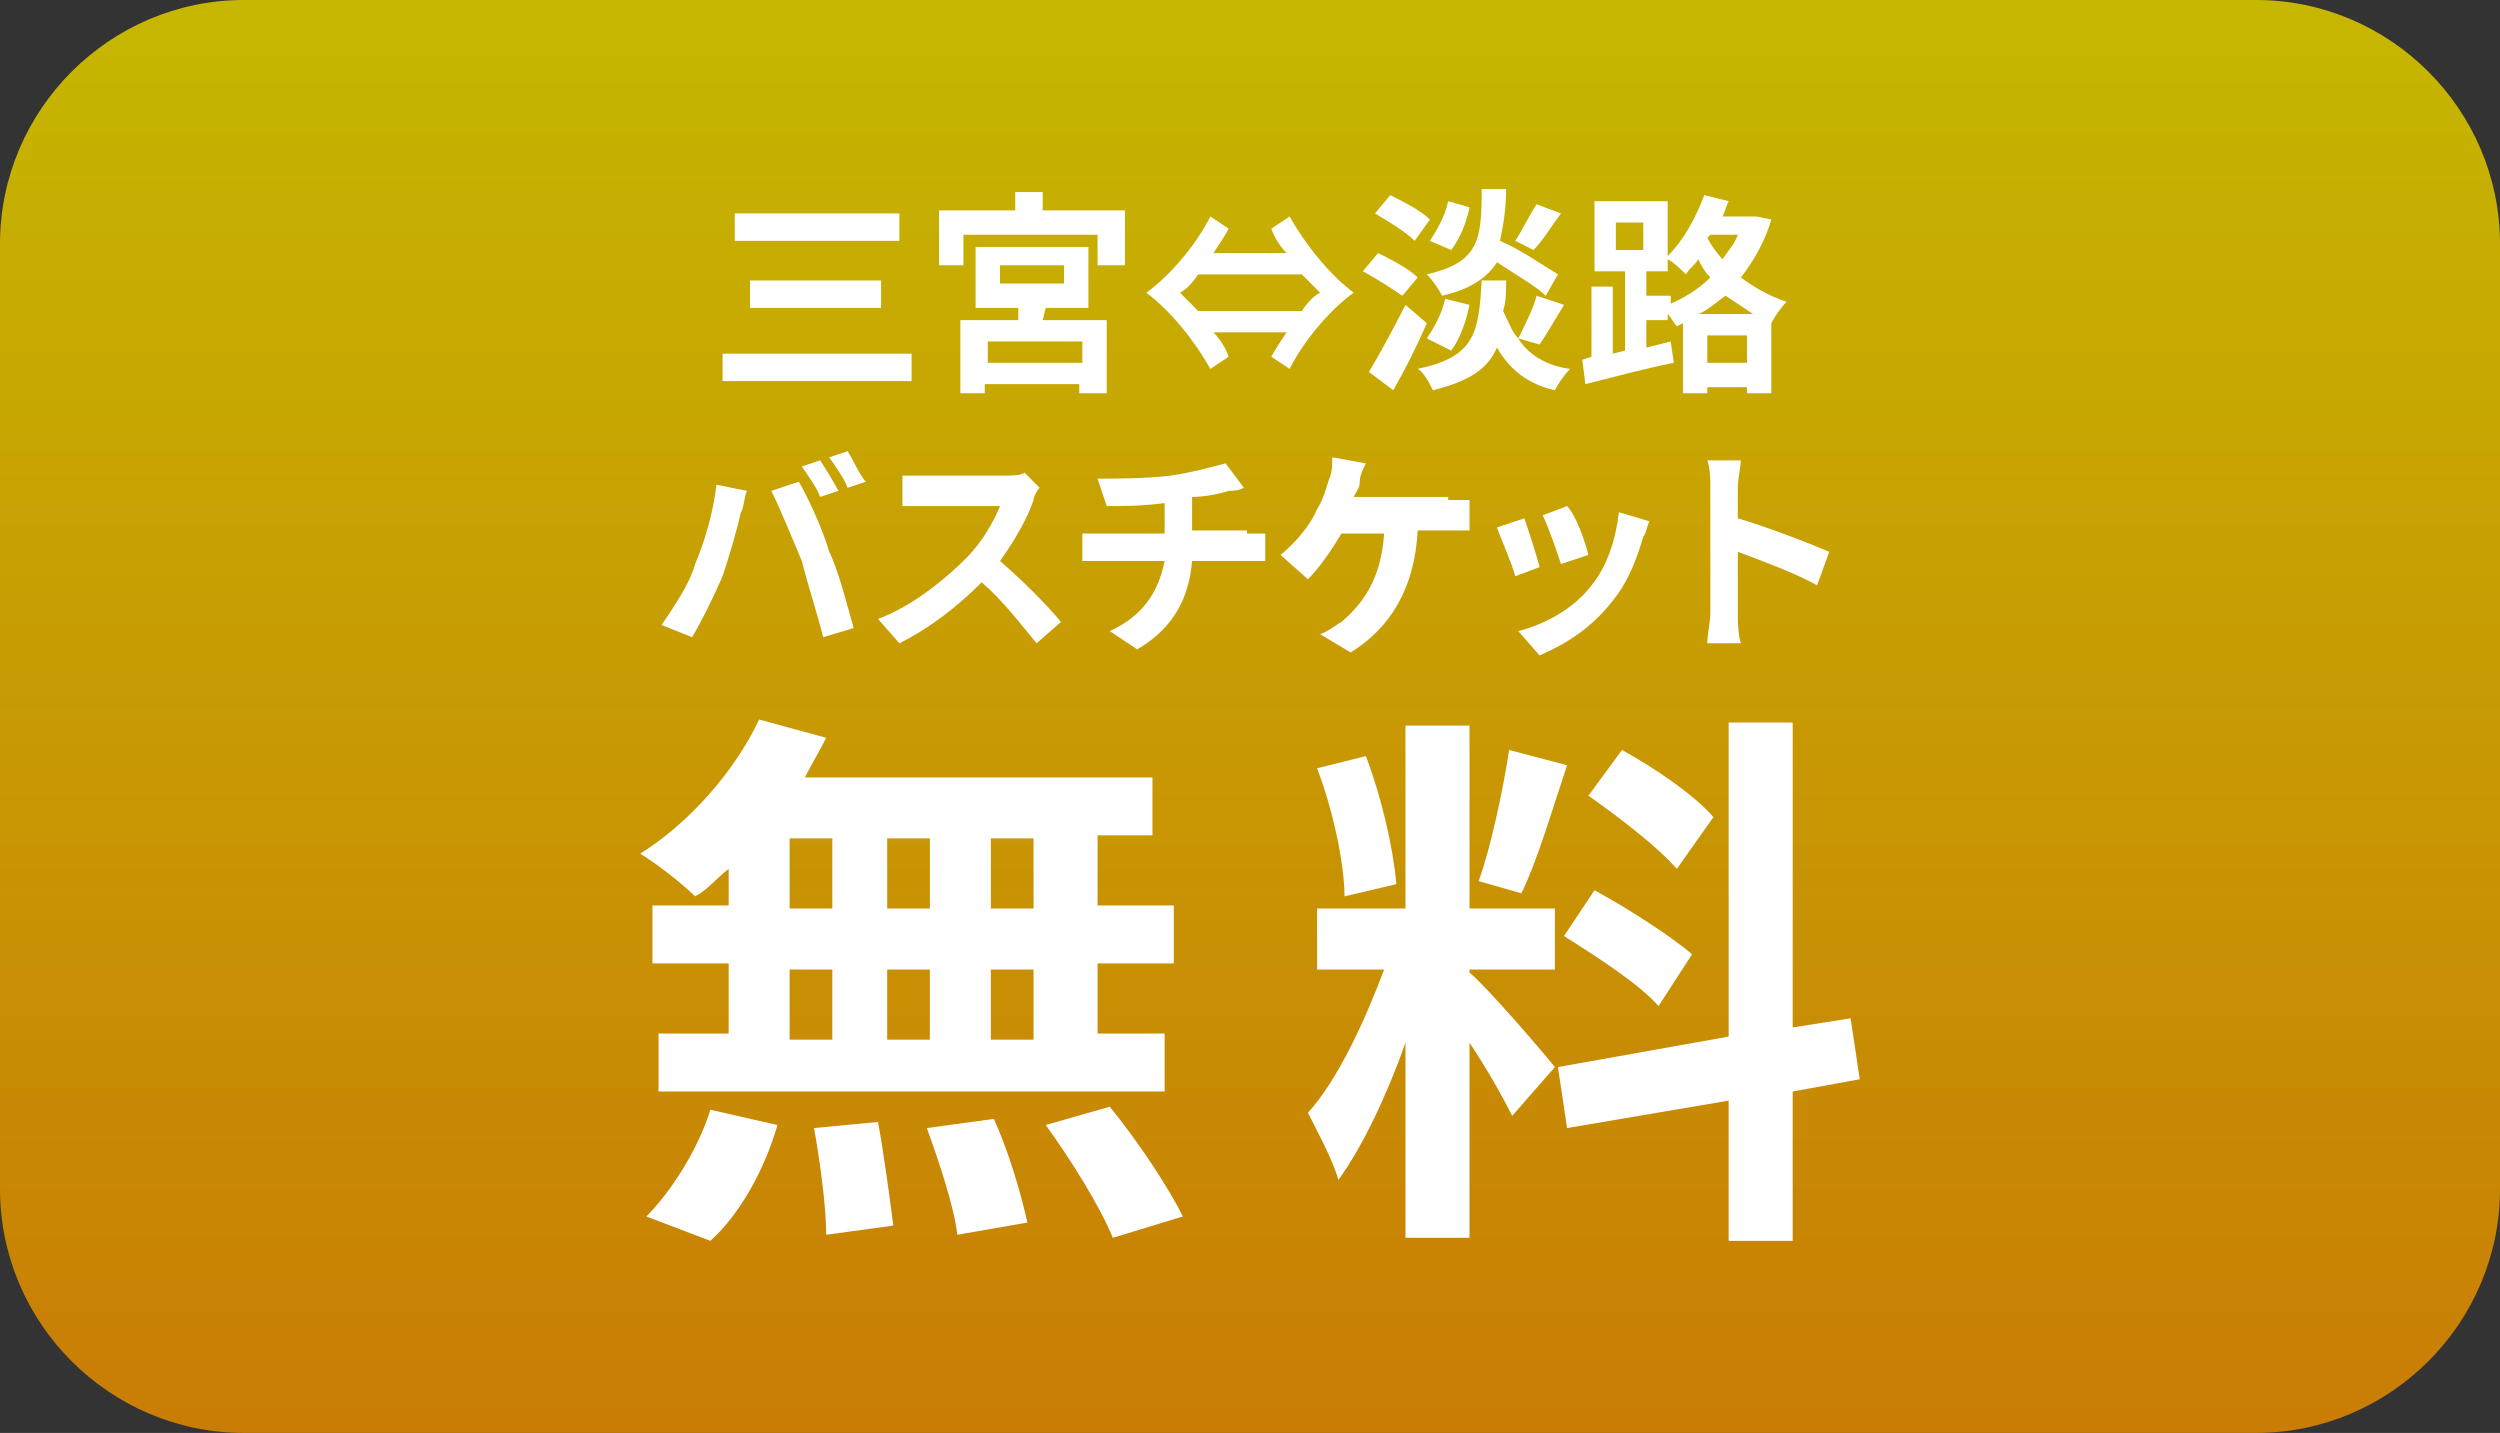
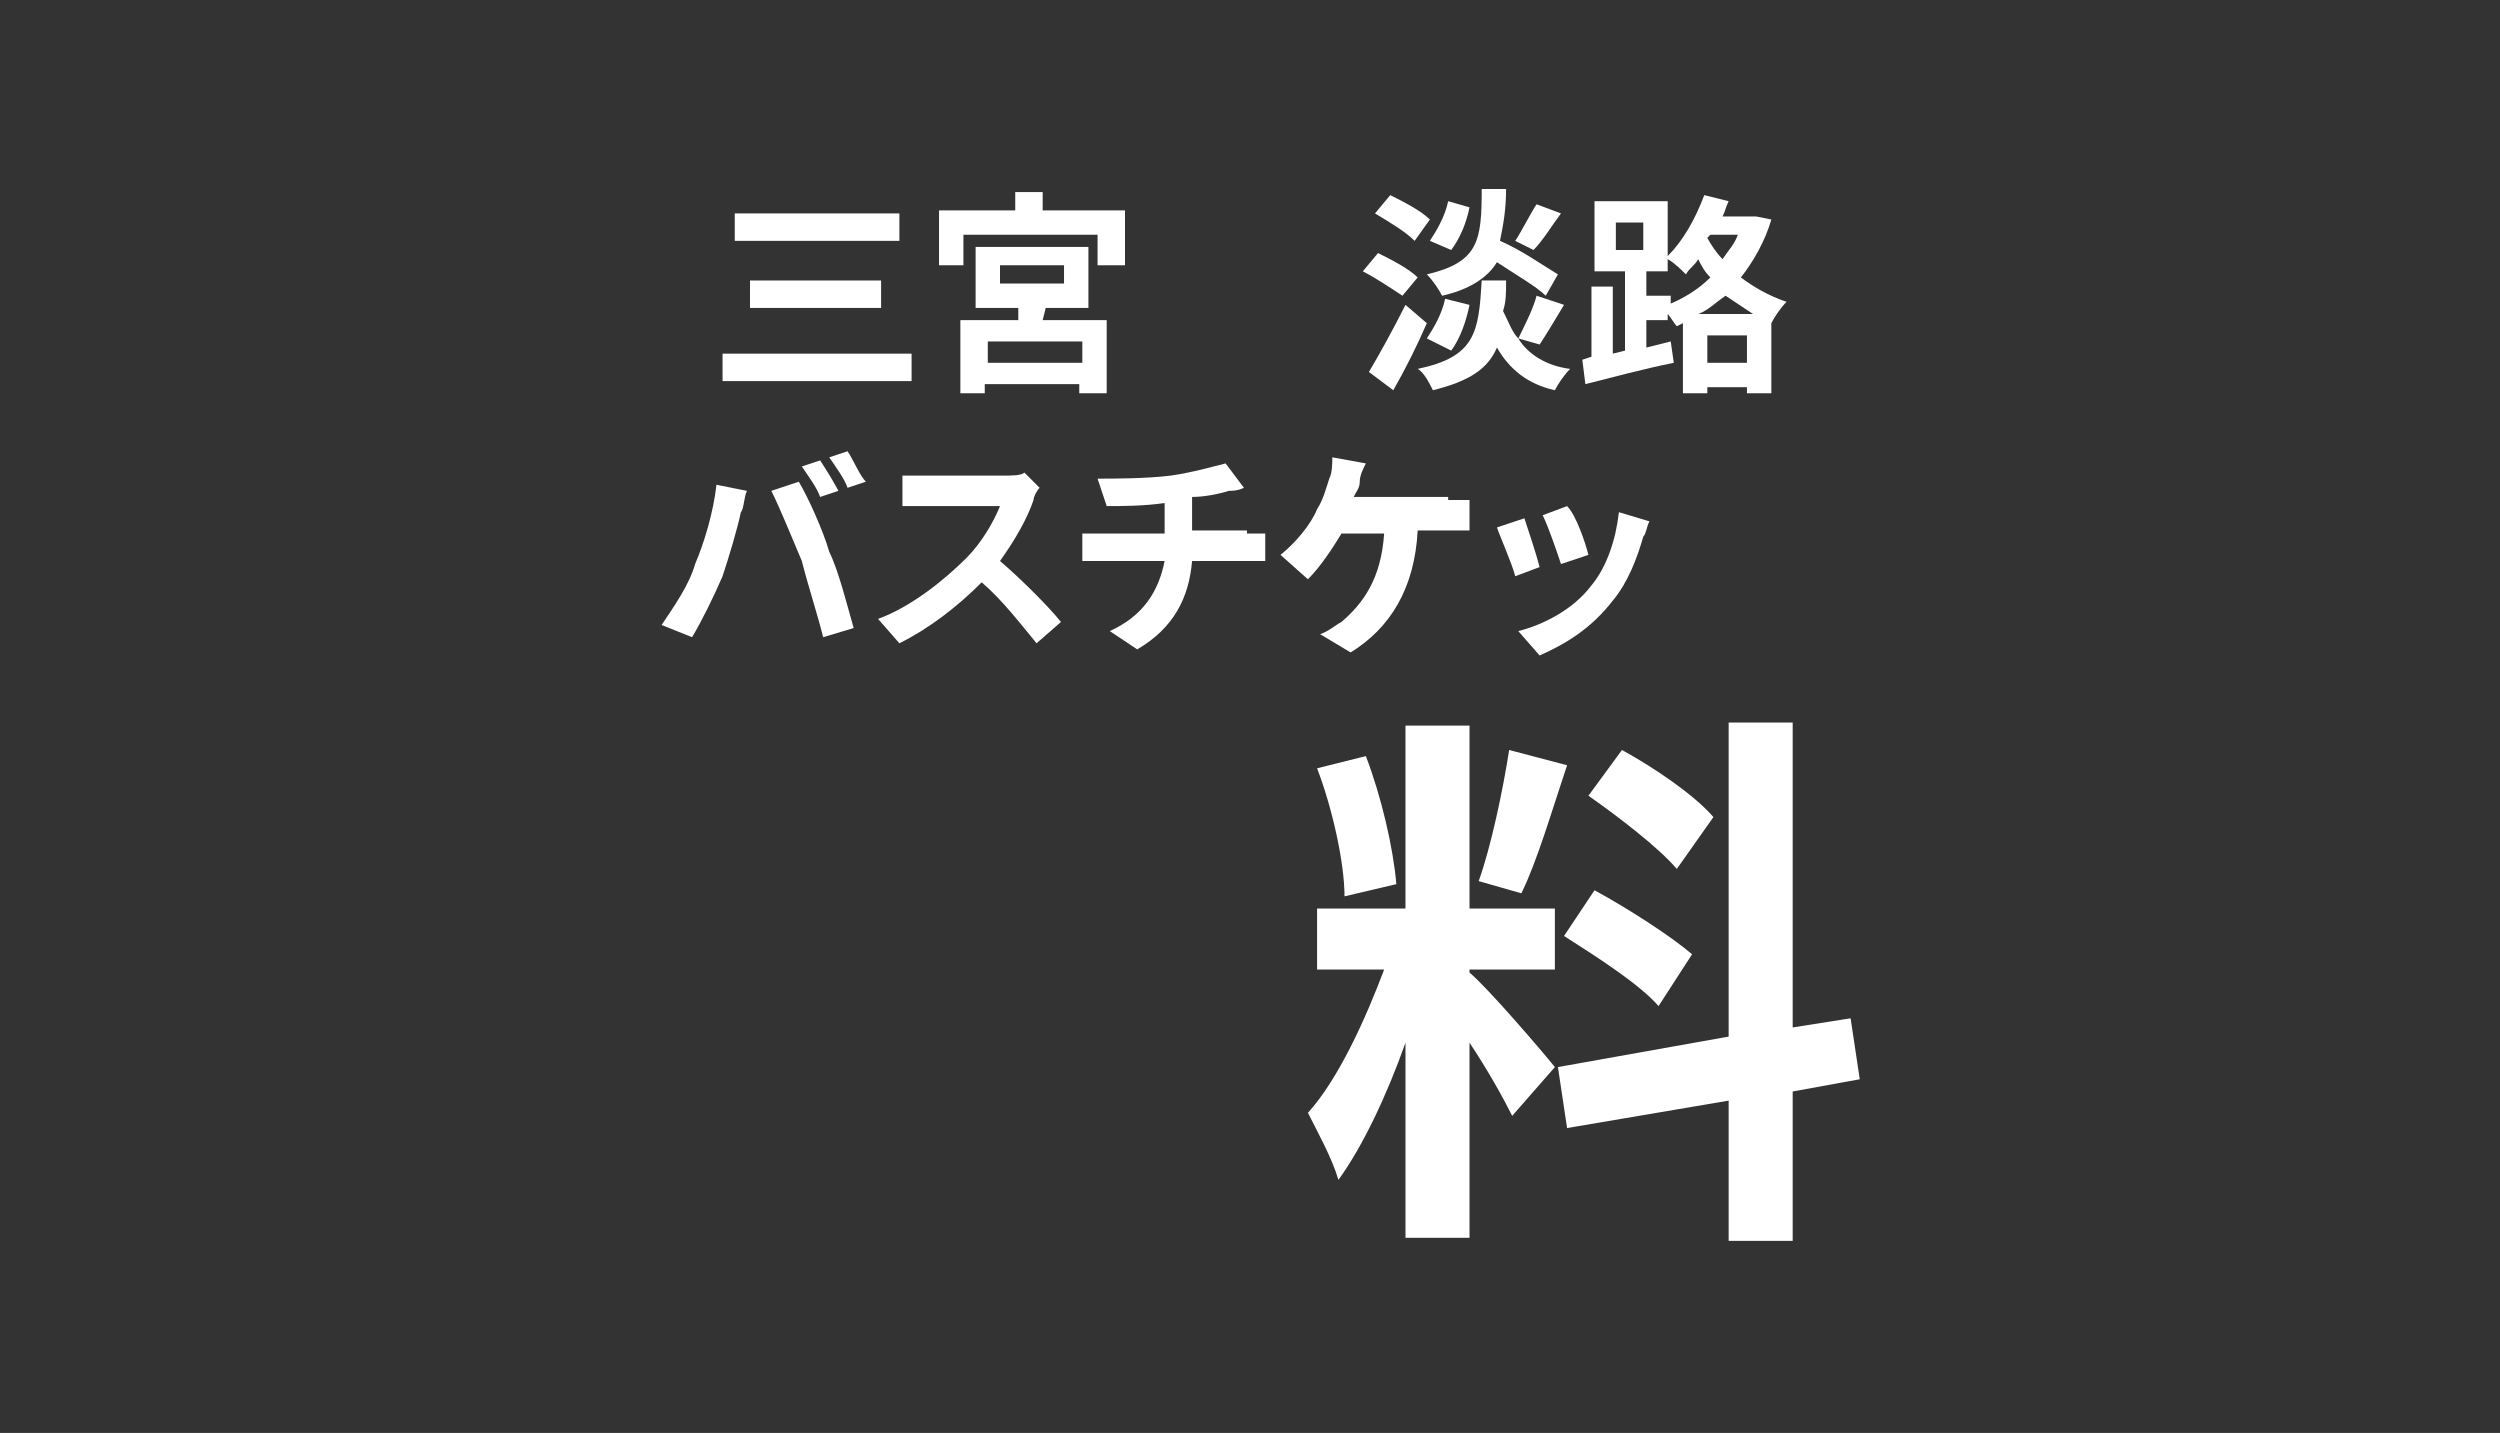
<svg xmlns="http://www.w3.org/2000/svg" id="_レイヤー_2" width="82" height="47" viewBox="0 0 82 47">
  <rect x="0" y="0" width="82" height="47" fill="#333333" stroke="none" />
  <defs>
    <style>.cls-1{fill:#fff;}.cls-2{fill:url(#_名称未設定グラデーション);}</style>
    <linearGradient id="_名称未設定グラデーション" x1="-1609.62" y1="-134.29" x2="-1609.62" y2="-133.29" gradientTransform="translate(132030 6311.42) scale(82 47)" gradientUnits="userSpaceOnUse">
      <stop offset="0" stop-color="#c6b701" />
      <stop offset="1" stop-color="#c97d05" />
    </linearGradient>
  </defs>
  <g id="_レイヤー_1-2">
-     <path class="cls-2" d="m8,0h66c4.4,0,8,3.6,8,8v31c0,4.4-3.6,8-8,8H8c-4.4,0-8-3.6-8-8V8C0,3.6,3.6,0,8,0Z" />
-     <path class="cls-1" d="m23.9,28.5c-.4.3-.7.7-1.1.9-.4-.4-1.3-1.1-1.8-1.4,1.6-1,3.1-2.7,3.9-4.4l2.2.6c-.2.4-.5.9-.7,1.3h11.4v1.9h-1.8v2.3h2.5v1.9h-2.5v2.3h2.2v1.9h-16.6v-1.9h2.3v-2.3h-2.5v-1.9h2.5v-1.2Zm-2.7,11.4c.8-.8,1.7-2.2,2.1-3.5l2.2.5c-.4,1.4-1.2,2.9-2.2,3.8l-2.1-.8Zm4.7-10.1h1.4v-2.3h-1.4v2.3Zm0,4.3h1.4v-2.3h-1.4v2.3Zm2.9,2.7c.2,1.1.4,2.6.5,3.4l-2.2.3c0-.9-.2-2.4-.4-3.5l2.1-.2Zm1.7-7v-2.3h-1.4v2.3h1.4Zm-1.4,2v2.3h1.4v-2.3s-1.4,0-1.4,0Zm3.5,4.9c.5,1.1.9,2.5,1.1,3.4l-2.3.4c-.1-.9-.6-2.4-1-3.5l2.2-.3Zm1.3-9.2h-1.4v2.3h1.4v-2.3Zm0,4.3h-1.4v2.3h1.4v-2.3Zm2.5,4.5c.9,1.1,1.9,2.6,2.4,3.6l-2.3.7c-.4-1-1.4-2.6-2.2-3.7l2.1-.6Z" />
    <path class="cls-1" d="m49.6,36.6c-.3-.6-.8-1.5-1.4-2.4v6.4h-2.1v-6.4c-.6,1.7-1.4,3.4-2.2,4.5-.2-.7-.7-1.6-1-2.2,1-1.1,1.9-3.1,2.5-4.7h-2.2v-2h2.9v-6h2.1v6h2.8v2h-2.8v.1c.6.5,2.4,2.6,2.8,3.1l-1.4,1.6Zm-5.5-7.2c0-1.1-.4-2.9-.9-4.2l1.6-.4c.5,1.3.9,3,1,4.2l-1.7.4Zm7.3-4.3c-.5,1.5-1,3.2-1.5,4.2l-1.4-.4c.4-1.1.8-3,1-4.3l1.9.5Zm7.4,10.7v4.9h-2.1v-4.6l-5.3.9-.3-2,5.6-1v-10.3h2.1v10l1.9-.3.3,2-2.2.4Zm-6.5-6.6c1.1.6,2.5,1.5,3.2,2.1l-1.1,1.7c-.6-.7-2-1.6-3.1-2.3l1-1.5Zm2.7-.7c-.6-.7-1.9-1.7-2.9-2.4l1.1-1.5c1.1.6,2.4,1.5,3,2.2l-1.2,1.7Z" />
    <path class="cls-1" d="m29.9,11.6v.9h-6.2v-.9h6.2Zm-.4-4.6v.9h-5.4v-.9h5.4Zm-.6,2.2v.9h-4.3v-.9h4.3Z" />
    <path class="cls-1" d="m36.9,6.9v1.8h-.9v-1h-4.4v1h-.8v-1.8h2.5v-.6h.9v.6h2.7Zm-2.7,3.6h2.1v2.4h-.9v-.3h-3.1v.3h-.8v-2.4h1.9v-.4h-1.4v-2h3.7v2h-1.4l-.1.4Zm1.3.7h-3.1v.7h3.1v-.7Zm-2.7-1.9h2.1v-.6h-2.1v.6Z" />
-     <path class="cls-1" d="m40.3,7.5c-.1.2-.3.5-.5.8h2.4c-.2-.2-.4-.5-.5-.8l.6-.4c.5.9,1.3,1.9,2.1,2.5-.7.5-1.6,1.5-2.1,2.5l-.6-.4c.1-.2.3-.5.5-.8h-2.4c.2.2.4.5.5.8l-.6.4c-.5-.9-1.3-1.9-2.1-2.5.7-.5,1.6-1.5,2.1-2.5l.6.4Zm-1,1.5c-.2.3-.4.5-.6.6.2.2.4.4.6.6h3.4c.2-.3.4-.5.6-.6-.2-.2-.4-.4-.6-.6h-3.4Z" />
    <path class="cls-1" d="m46,9.7c-.3-.2-.9-.6-1.3-.8l.5-.6c.4.2,1,.5,1.3.8l-.5.6Zm.8.9c-.3.7-.7,1.5-1.1,2.2l-.8-.6c.3-.5.8-1.4,1.2-2.2l.7.6Zm-.4-2.7c-.3-.3-.8-.6-1.3-.9l.5-.6c.4.2,1,.5,1.3.8l-.5.7Zm3.4,3.2c.3.5.9.9,1.7,1-.2.2-.4.5-.5.7-.9-.2-1.5-.7-1.9-1.4-.3.7-.9,1.1-2.1,1.4-.1-.2-.3-.6-.5-.7,1.9-.4,2-1.2,2.1-2.9h.8c0,.4,0,.7-.1,1,.2.4.3.7.5.9.2-.4.5-1,.6-1.4l.9.3c-.3.5-.6,1-.8,1.3l-.7-.2Zm-3,0c.2-.3.5-.8.6-1.3l.8.2c-.1.5-.3,1.1-.6,1.5l-.8-.4Zm3.9-1.4c-.3-.3-1-.7-1.6-1.1-.3.5-.9.9-1.8,1.1-.1-.2-.3-.5-.5-.7,1.7-.4,1.8-1.1,1.8-2.8h.8c0,.7-.1,1.2-.2,1.7.7.3,1.4.8,1.9,1.1l-.4.7Zm-3.8-1.8c.2-.3.5-.8.6-1.3l.7.2c-.1.5-.3,1-.6,1.4l-.7-.3Zm4.3-.9c-.3.4-.6.9-.9,1.2l-.6-.3c.2-.3.5-.9.7-1.2l.8.3Z" />
    <path class="cls-1" d="m58.1,7.2c-.2.7-.6,1.4-1,1.9.4.3.9.6,1.5.8-.2.2-.4.5-.5.7h0v2.3h-.8v-.2h-1.3v.2h-.8v-2.3l-.2.1c-.1-.1-.2-.3-.3-.4v.2h-.7v.9l.8-.2.1.7c-1,.2-2.1.5-2.9.7l-.1-.8.3-.1v-2.3h.7v2.2l.4-.1v-2.6h-1v-2.3h2.4v1.8c.5-.5.9-1.2,1.2-2l.8.2c-.1.2-.1.3-.2.5h1.1l.5.1Zm-5.1,1h.9v-.9h-.9v.9Zm1.7,1.8c.5-.2,1-.5,1.4-.9-.2-.2-.3-.4-.4-.6-.1.2-.3.3-.4.5-.1-.1-.4-.4-.6-.5v.4h-.7v.8h.8v.3h-.1Zm2.8.3c-.3-.2-.6-.4-.9-.6-.3.2-.6.5-.9.6h1.8Zm-.2,1.6v-.9h-1.3v.9h1.3Zm-1.2-4.2l-.1.1c.1.2.3.5.5.7.2-.3.4-.5.5-.8h-.9Z" />
    <path class="cls-1" d="m23.5,15.9l1,.2c-.1.2-.1.6-.2.7-.1.5-.4,1.5-.6,2.1-.3.7-.7,1.5-1,2l-1-.4c.4-.6.9-1.3,1.1-2,.3-.7.6-1.7.7-2.6Zm1.8.2l.9-.3c.3.5.8,1.6,1,2.3.3.6.6,1.8.8,2.5l-1,.3c-.2-.8-.5-1.7-.7-2.5-.3-.7-.7-1.7-1-2.3Zm2.2,0l-.6.2c-.1-.3-.4-.7-.6-1l.6-.2c.2.3.5.8.6,1Zm.9-.3l-.6.2c-.1-.3-.4-.7-.6-1l.6-.2c.2.3.4.8.6,1Z" />
    <path class="cls-1" d="m34.1,16c-.1.1-.2.3-.2.4-.2.6-.6,1.3-1.1,2,.7.6,1.6,1.5,2,2l-.8.7c-.5-.6-1.1-1.4-1.8-2-.8.8-1.7,1.5-2.7,2l-.7-.8c1.1-.4,2.2-1.3,2.9-2,.5-.5.9-1.2,1.1-1.7h-3.2v-1h3.3c.3,0,.6,0,.7-.1l.5.5Z" />
    <path class="cls-1" d="m40.9,17.5h.6v.9h-2.4c-.1,1.2-.6,2.2-1.8,2.9l-.9-.6c1.1-.5,1.6-1.3,1.8-2.3h-2.7v-.9h2.7v-1c-.7.1-1.4.1-1.9.1l-.3-.9c.5,0,1.6,0,2.4-.1.7-.1,1.4-.3,1.8-.4l.6.8c-.2.1-.4.1-.5.1-.3.1-.8.2-1.2.2v1.1h1.8v.1Z" />
    <path class="cls-1" d="m47.5,16.4h.7v1h-1.7c-.1,1.9-.9,3.2-2.2,4l-1-.6c.3-.1.5-.3.7-.4.7-.6,1.3-1.4,1.4-2.9h-1.4c-.3.5-.7,1.1-1.1,1.5l-.9-.8c.5-.4,1-1,1.2-1.5.2-.3.3-.7.4-1,.1-.2.1-.5.1-.7l1.1.2c-.1.2-.2.4-.2.6s-.1.3-.2.5h3.1v.1Z" />
    <path class="cls-1" d="m50.5,18.6l-.8.3c-.1-.4-.5-1.3-.6-1.6l.9-.3c.1.3.4,1.2.5,1.6Zm3.6-1.5c-.1.2-.1.4-.2.5-.2.7-.5,1.5-1,2.1-.7.9-1.5,1.4-2.4,1.8l-.7-.8c.8-.2,1.8-.7,2.4-1.5.5-.6.8-1.5.9-2.4l1,.3Zm-2,1.1l-.9.3c-.1-.3-.4-1.2-.6-1.6l.8-.3c.3.3.6,1.2.7,1.6Z" />
-     <path class="cls-1" d="m59.6,19.2c-.7-.4-1.8-.8-2.6-1.1v2c0,.2,0,.7.1,1h-1.1c0-.3.1-.7.1-1v-4.1c0-.3,0-.6-.1-.9h1.1c0,.2-.1.6-.1.9v1c1,.3,2.3.8,3,1.1l-.4,1.1Z" />
  </g>
</svg>